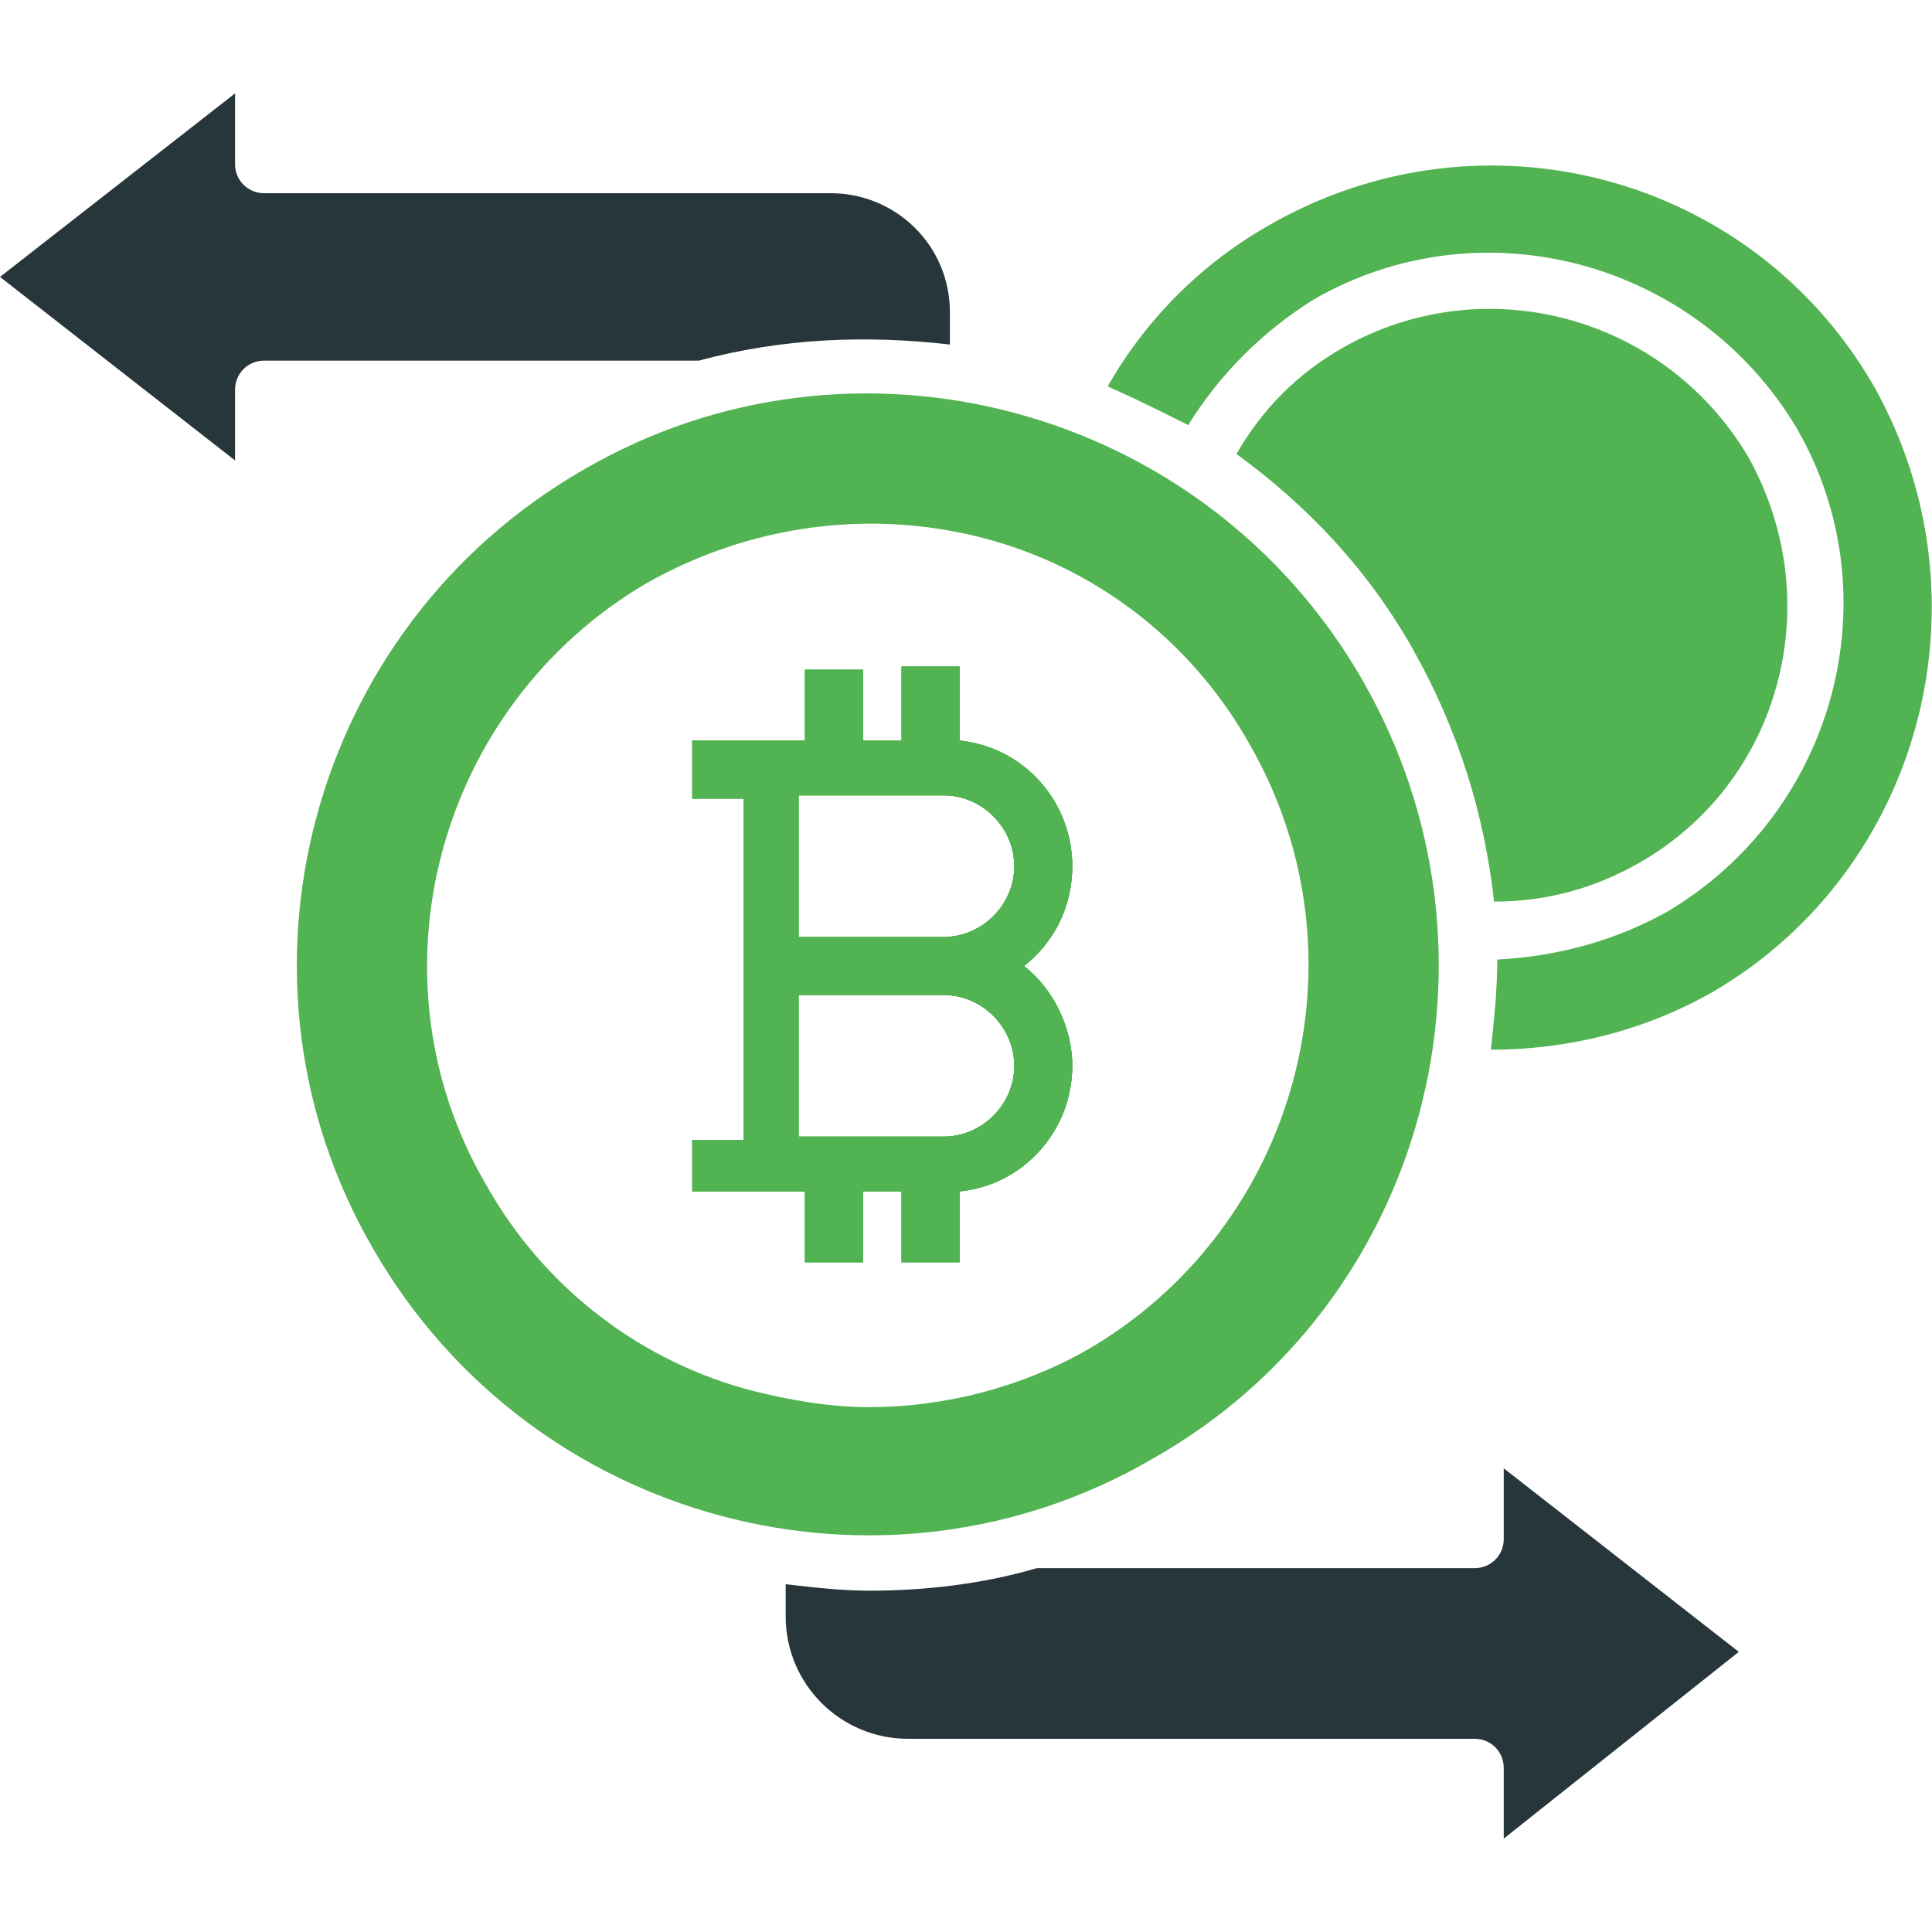
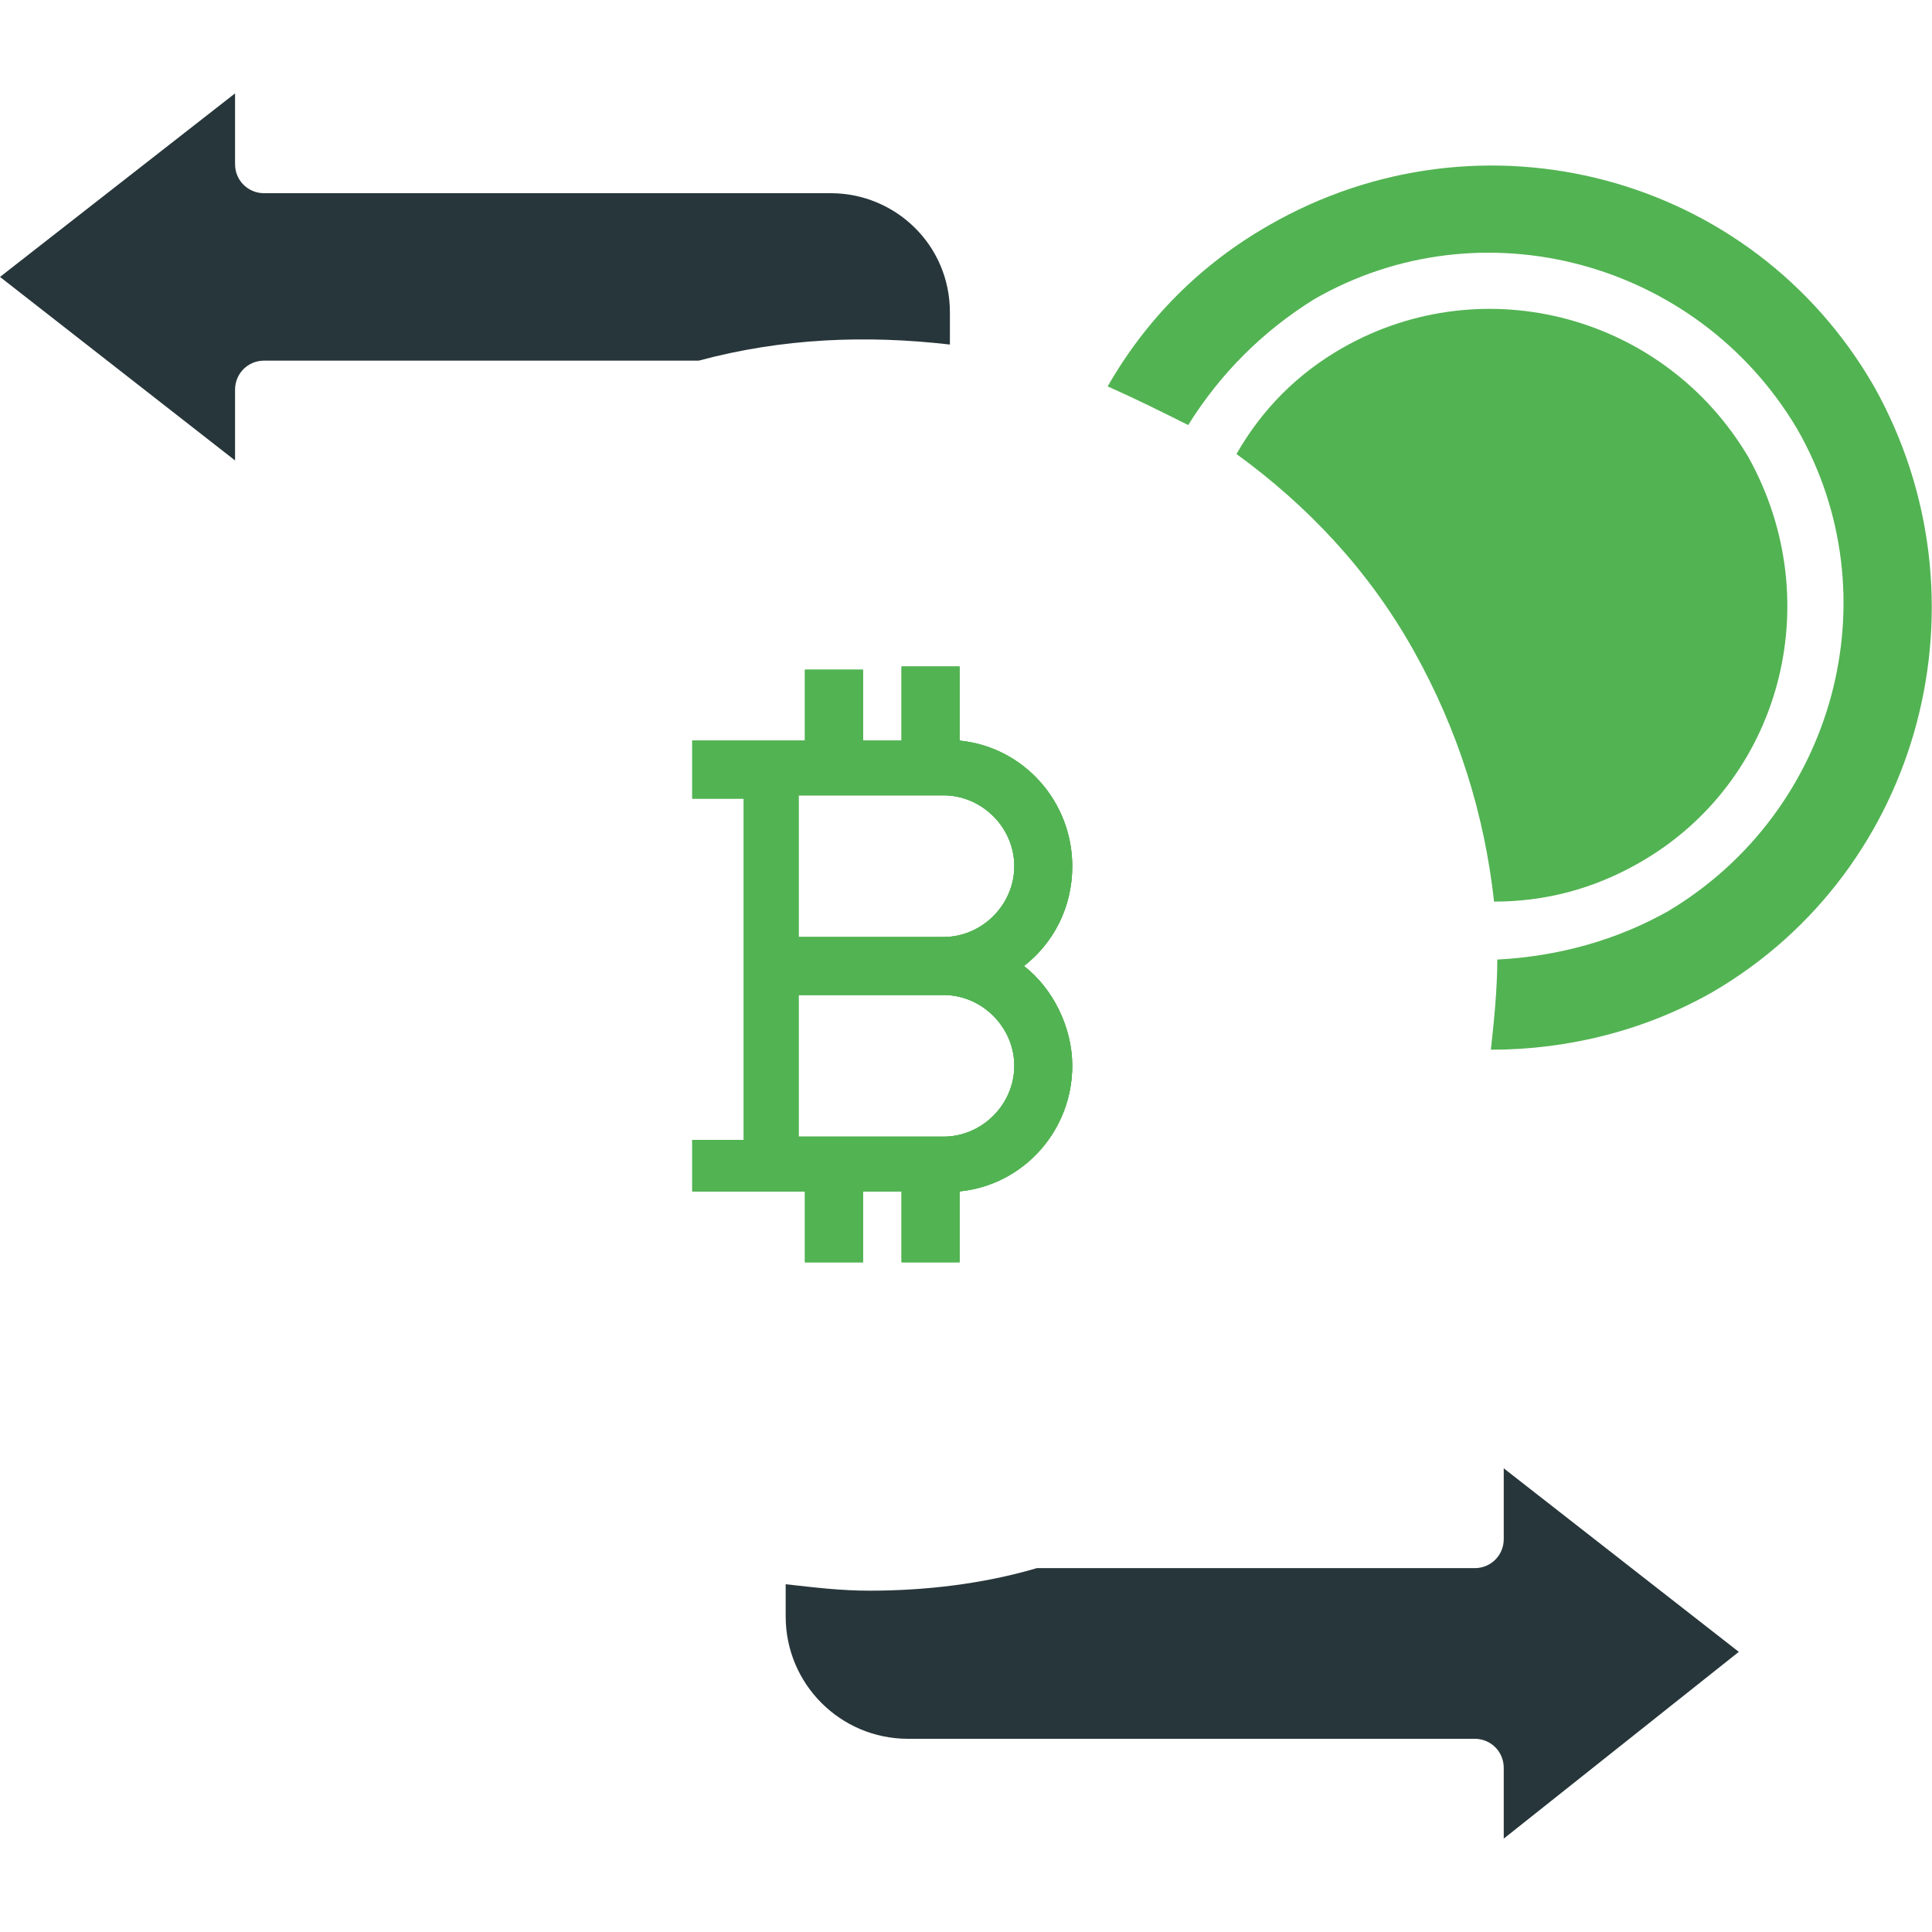
<svg xmlns="http://www.w3.org/2000/svg" version="1.1" id="Layer_1" x="0px" y="0px" width="60px" height="60px" viewBox="0 0 60 60" style="enable-background:new 0 0 60 60;" xml:space="preserve">
  <style type="text/css">
	.st0{fill:#52B352;}
	.st1{fill:#27363A;}
</style>
  <path class="st0" d="M58.2,12C54.4,5.4,46,3.2,39.4,7c-2.1,1.2-3.8,2.9-5,5c0.9,0.4,1.7,0.8,2.5,1.2c1-1.6,2.3-2.9,3.9-3.9  c5.2-3,11.9-1.2,15,4c3,5.2,1.2,11.9-4,15c-1.6,0.9-3.4,1.4-5.3,1.5c0,0.9-0.1,1.9-0.2,2.8c2.4,0,4.8-0.6,6.9-1.8  C59.7,27,61.9,18.6,58.2,12L58.2,12z" />
  <path class="st0" d="M50.9,26.8c-1.4,0.8-2.9,1.2-4.5,1.2c-0.3-2.7-1.1-5.3-2.5-7.8c-1.4-2.5-3.3-4.5-5.5-6.1  c0.8-1.4,1.9-2.5,3.3-3.3c4.4-2.5,10-1,12.6,3.4C56.8,18.7,55.3,24.3,50.9,26.8z" />
-   <path class="st0" d="M42.3,21.1c-4.9-8.5-15.8-11.4-24.2-6.5c-8.5,4.9-11.4,15.8-6.5,24.2c4.9,8.5,15.8,11.4,24.2,6.5  C44.3,40.5,47.2,29.6,42.3,21.1z M33.8,41.9c-2.1,1.2-4.5,1.8-6.8,1.8c-1.2,0-2.4-0.2-3.6-0.5c-3.5-0.9-6.5-3.2-8.3-6.4  c-3.8-6.5-1.5-14.9,5-18.7c3.2-1.8,6.9-2.3,10.4-1.4c3.5,0.9,6.5,3.2,8.3,6.4C42.6,29.7,40.3,38.1,33.8,41.9z" />
  <path class="st0" d="M33.3,26.9c0-2-1.5-3.7-3.5-3.9v-2.3H28V23h-1.2v-2.2H25V23h-3.5v1.8h1.6v10.6h-1.6V37H25v2.2h1.8V37H28v2.2  h1.8V37c2-0.2,3.5-1.9,3.5-3.9c0-1.2-0.6-2.4-1.5-3.1C32.7,29.3,33.3,28.2,33.3,26.9z M29.3,35.3h-4.5v-4.4h4.5c1.2,0,2.2,1,2.2,2.2  C31.5,34.3,30.5,35.3,29.3,35.3z M29.3,29.1h-4.5v-4.4h4.5c1.2,0,2.2,1,2.2,2.2C31.5,28.1,30.5,29.1,29.3,29.1z" />
  <path class="st0" d="M33.3,26.9c0-2-1.5-3.7-3.5-3.9v-2.3H28V23h-1.2v-2.2H25V23h-3.5v1.8h1.6v10.6h-1.6V37H25v2.2h1.8V37H28v2.2  h1.8V37c2-0.2,3.5-1.9,3.5-3.9c0-1.2-0.6-2.4-1.5-3.1C32.7,29.3,33.3,28.2,33.3,26.9z M29.3,35.3h-4.5v-4.4h4.5c1.2,0,2.2,1,2.2,2.2  C31.5,34.3,30.5,35.3,29.3,35.3z M29.3,29.1h-4.5v-4.4h4.5c1.2,0,2.2,1,2.2,2.2C31.5,28.1,30.5,29.1,29.3,29.1z" />
  <path class="st1" d="M29.5,9.7v1c-2.6-0.3-5.2-0.2-7.8,0.5H8.2c-0.5,0-0.9,0.4-0.9,0.9v2.2L0,8.6l7.3-5.7v2.2C7.3,5.6,7.7,6,8.2,6  h17.6C27.8,6,29.5,7.6,29.5,9.7z" />
  <path class="st0" d="M33.3,26.9c0-2-1.5-3.7-3.5-3.9v-2.3H28V23h-1.2v-2.2H25V23h-3.5v1.8h1.6v10.6h-1.6V37H25v2.2h1.8V37H28v2.2  h1.8V37c2-0.2,3.5-1.9,3.5-3.9c0-1.2-0.6-2.4-1.5-3.1C32.7,29.3,33.3,28.2,33.3,26.9z M29.3,35.3h-4.5v-4.4h4.5c1.2,0,2.2,1,2.2,2.2  C31.5,34.3,30.5,35.3,29.3,35.3z M29.3,29.1h-4.5v-4.4h4.5c1.2,0,2.2,1,2.2,2.2C31.5,28.1,30.5,29.1,29.3,29.1z" />
-   <path class="st0" d="M33.3,26.9c0-2-1.5-3.7-3.5-3.9v-2.3H28V23h-1.2v-2.2H25V23h-3.5v1.8h1.6v10.6h-1.6V37H25v2.2h1.8V37H28v2.2  h1.8V37c2-0.2,3.5-1.9,3.5-3.9c0-1.2-0.6-2.4-1.5-3.1C32.7,29.3,33.3,28.2,33.3,26.9z M29.3,35.3h-4.5v-4.4h4.5c1.2,0,2.2,1,2.2,2.2  C31.5,34.3,30.5,35.3,29.3,35.3z M29.3,29.1h-4.5v-4.4h4.5c1.2,0,2.2,1,2.2,2.2C31.5,28.1,30.5,29.1,29.3,29.1z" />
  <path class="st1" d="M46.7,57.1v-2.2c0-0.5-0.4-0.9-0.9-0.9H28.2c-2.1,0-3.8-1.7-3.8-3.8v-1c0.9,0.1,1.7,0.2,2.6,0.2  c1.7,0,3.5-0.2,5.2-0.7h13.6c0.5,0,0.9-0.4,0.9-0.9v-2.2l7.3,5.7L46.7,57.1z" />
</svg>